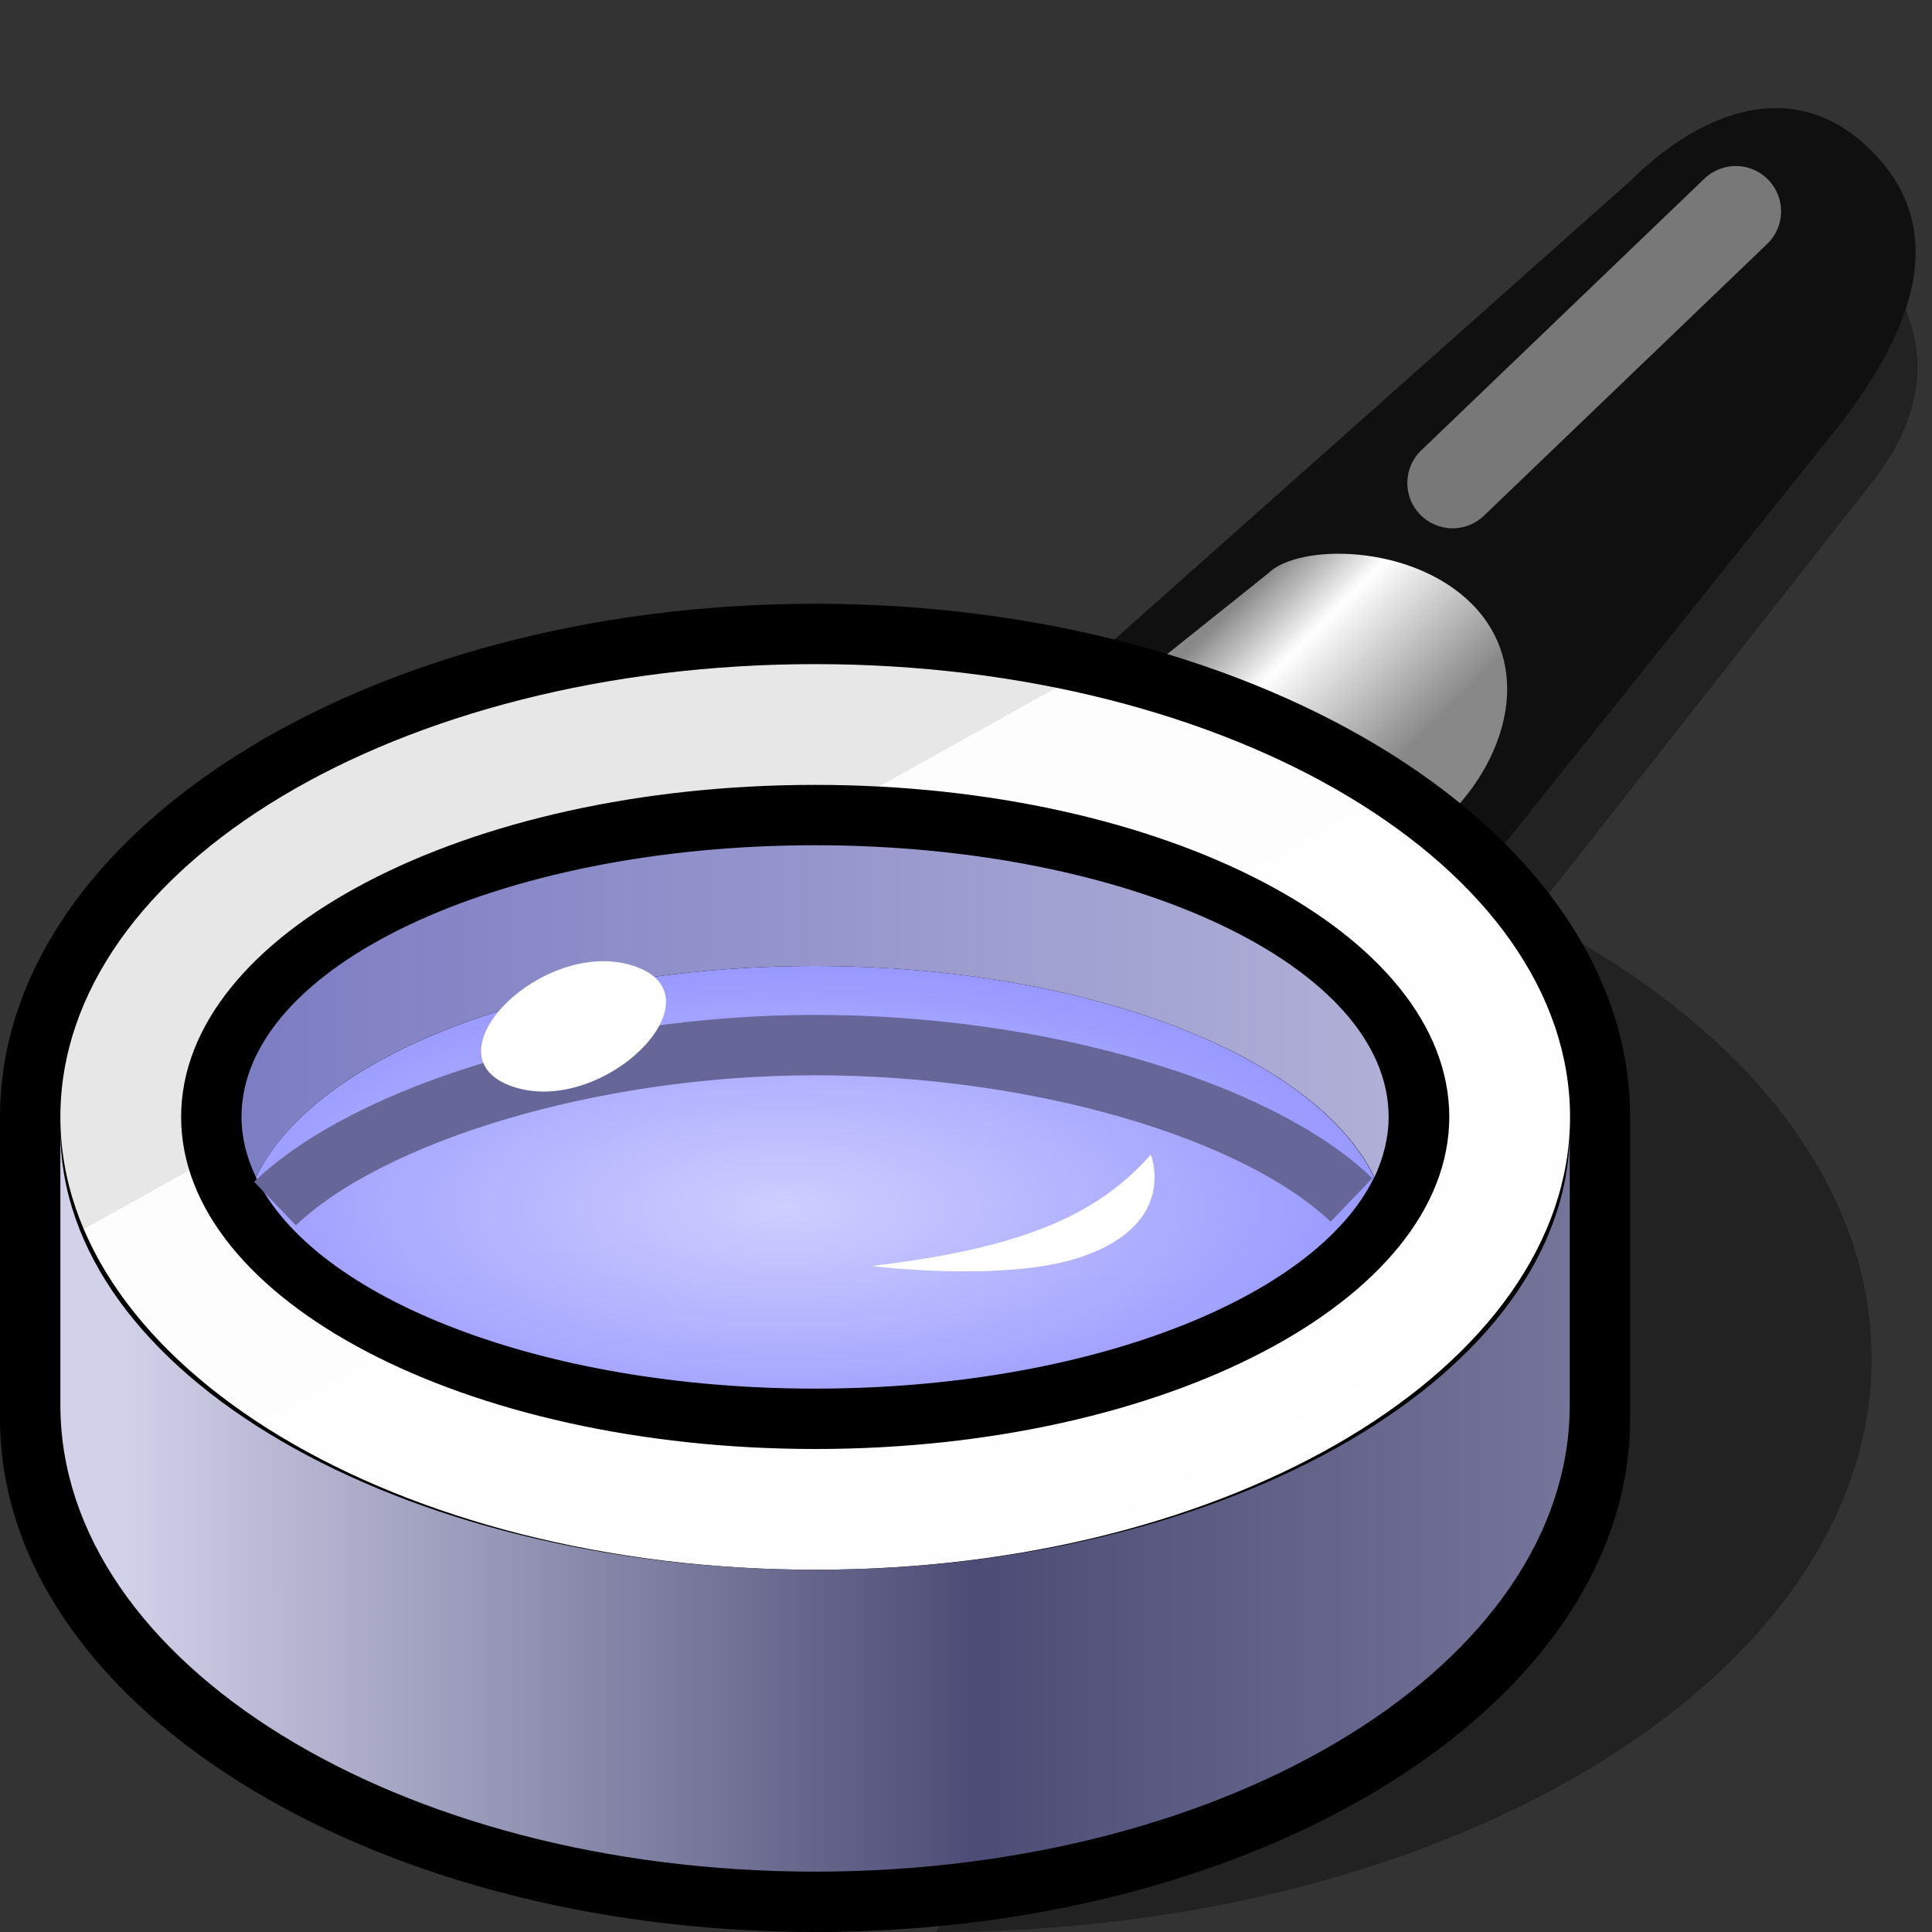
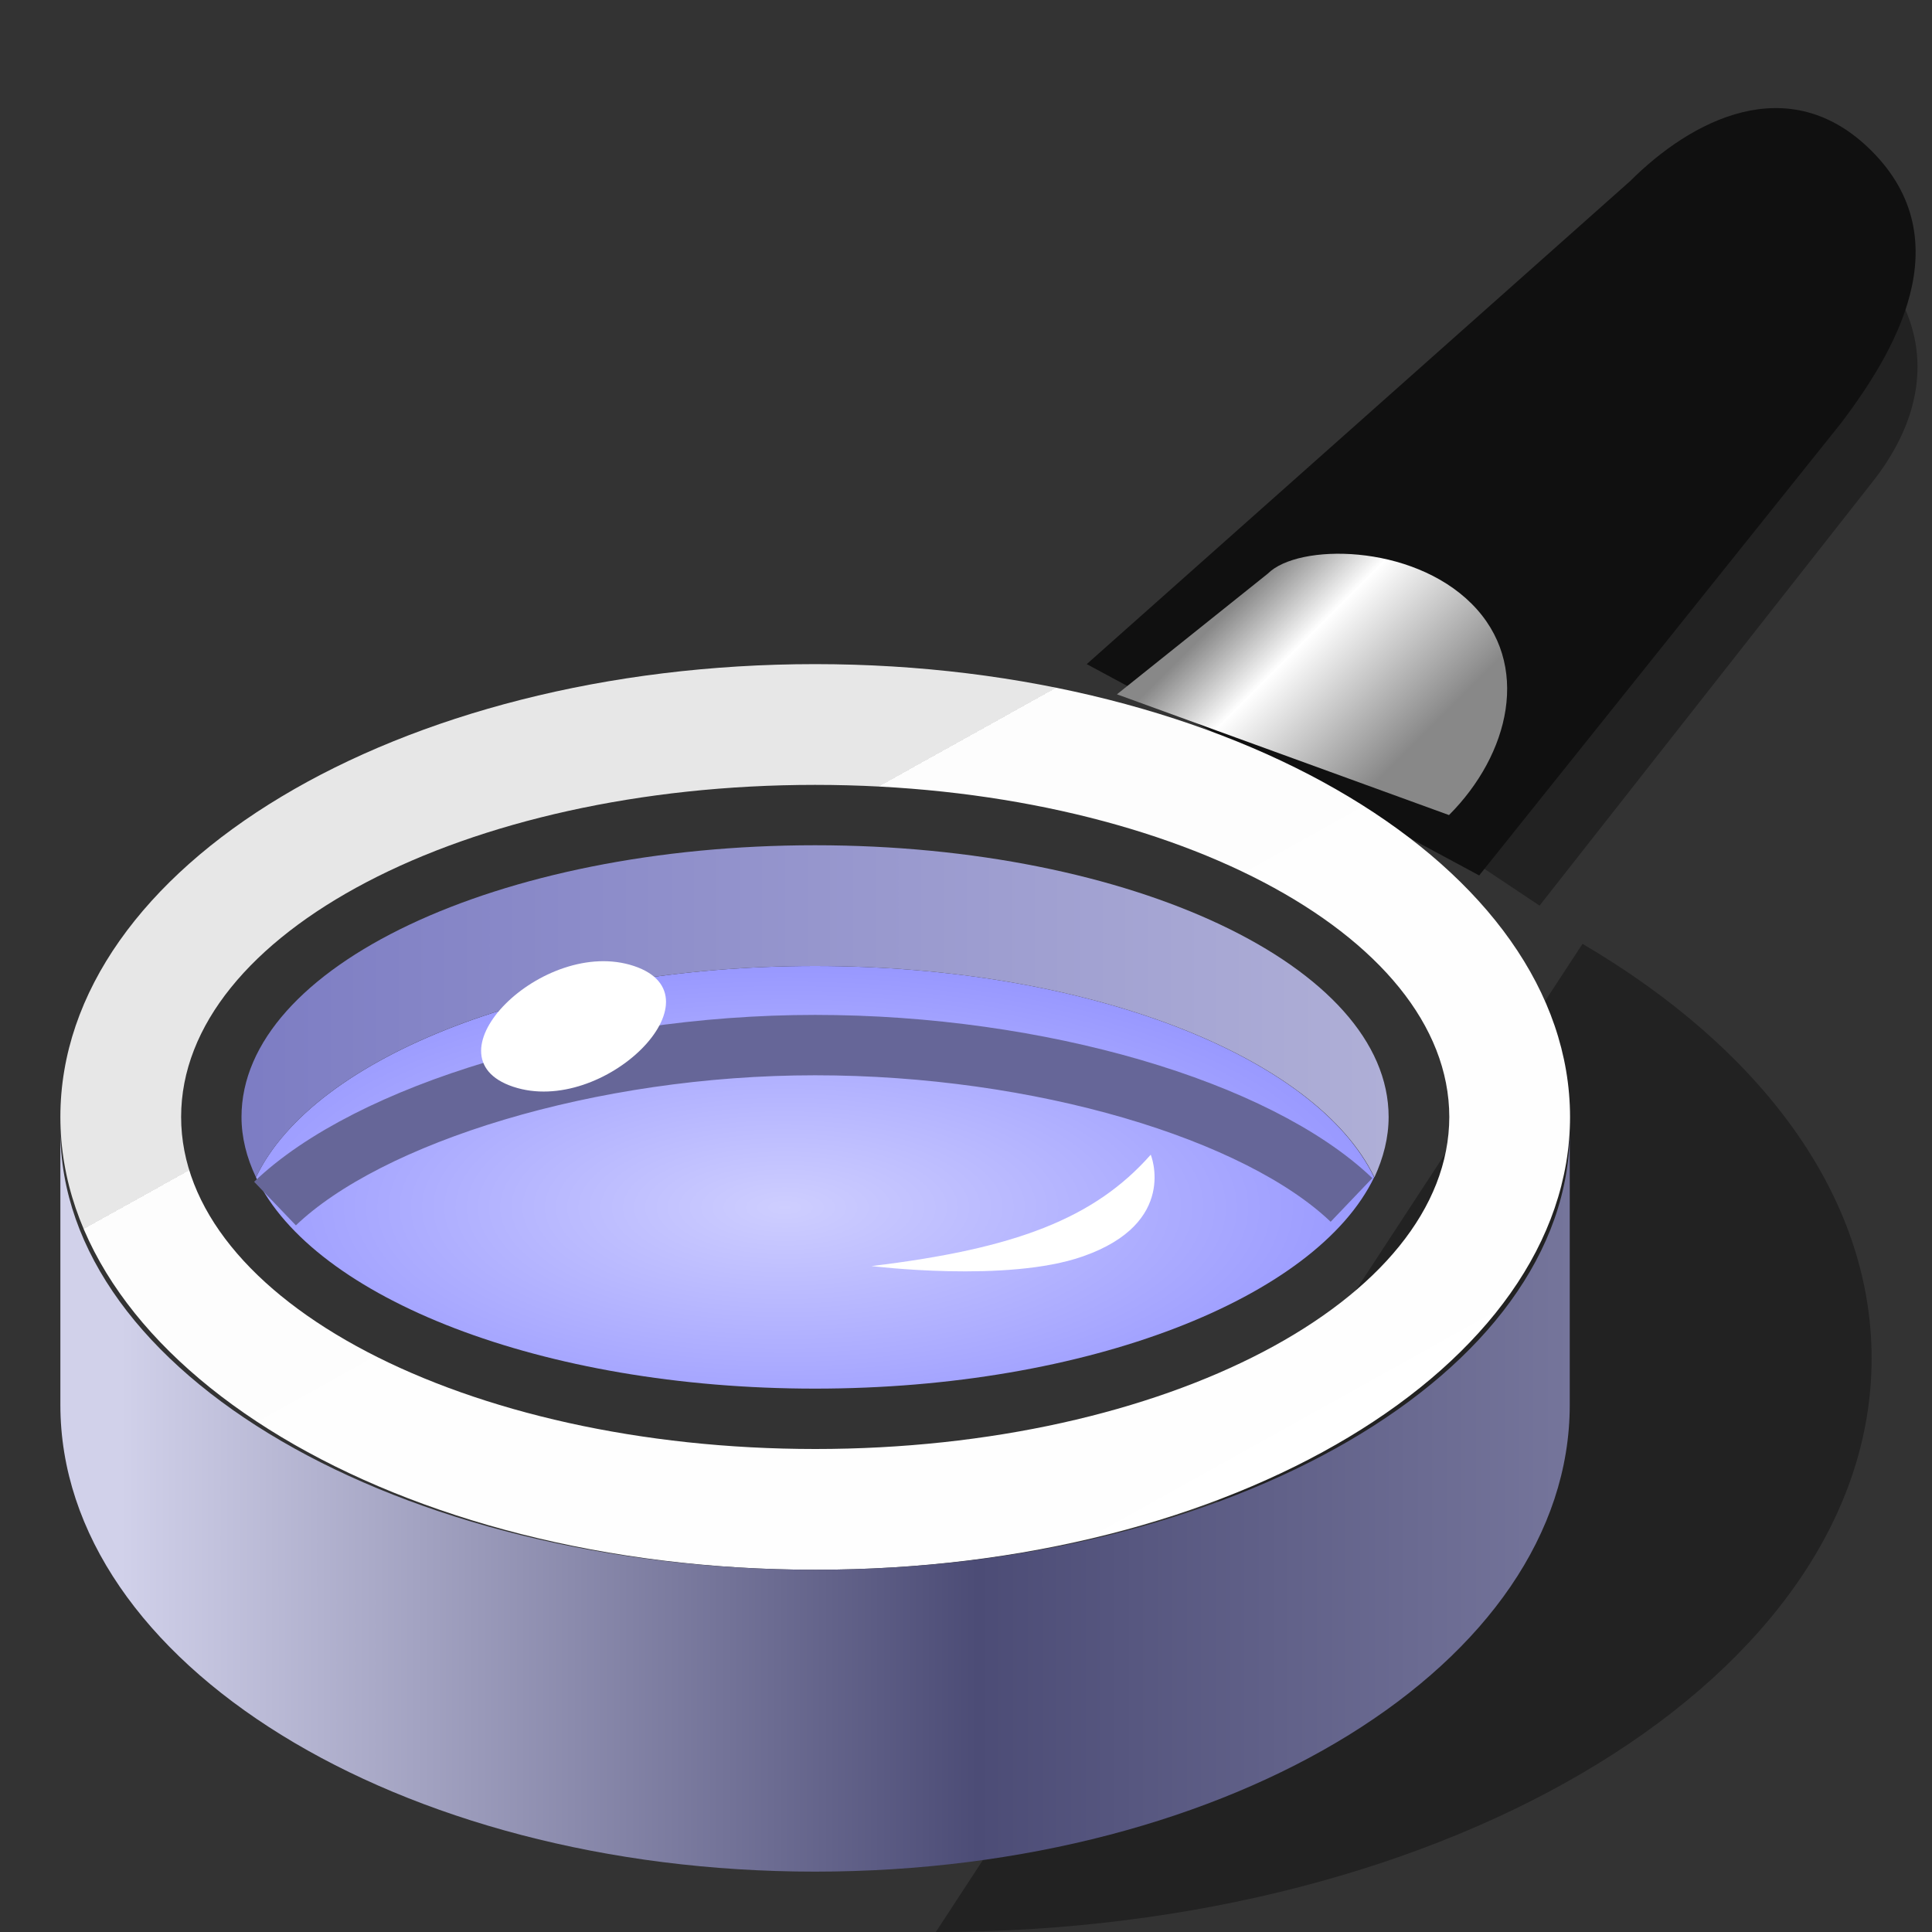
<svg xmlns="http://www.w3.org/2000/svg" version="1.1" width="64" height="64" color-interpolation="linearRGB">
  <rect width="100%" height="100%" fill="#333333" stroke="none" />
  <g>
    <path style="fill:#000000; fill-opacity:0.329" d="M52.42 31.27L31 64C48.12 64 62 55.49 62 45C62 39.6 58.32 34.73 52.43 31.27H52.42z            M48 28L51 30L62 16C63.5 14.12 64 12 63 10L48 28z" />
    <path style="fill:#101010" d="M54 6L36 22L49 29L61 14C62.71 11.73 65 8 62 5C59.25 2.25 56 4 54 6z" />
    <linearGradient id="gradient0" gradientUnits="userSpaceOnUse" x1="41.4" y1="19.5" x2="48.47" y2="26.57">
      <stop offset="0" stop-color="#888888" />
      <stop offset="0.25" stop-color="#ffffff" />
      <stop offset="0.75" stop-color="#888888" />
      <stop offset="1" stop-color="#888888" />
    </linearGradient>
    <path style="fill:url(#gradient0)" d="M48 27C50 25 50.75 22 48.75 20C46.75 18 43 18 42 19L37 23L48 27z" />
-     <path style="fill:#000000" d="M27 20C12.09 20 0 27.61 0 37V47C0 56.38 12.09 64 27.01 64C41.92 64 54 56.38 54 47V37C54 27.61 41.9 20 27 20H27z" />
    <linearGradient id="gradient1" gradientUnits="userSpaceOnUse" x1="105.74" y1="-37.06" x2="130.73" y2="7.84">
      <stop offset="0.348" stop-color="#e7e7e7" />
      <stop offset="0" stop-color="#fdfdfd" />
      <stop offset="1" stop-color="#ffffff" />
    </linearGradient>
    <path style="fill:url(#gradient1)" d="M27 22C13.19 22 2 28.71 2 37C2 45.28 13.19 52 27.01 52C40.81 52 52 45.28 52.01 37C52 28.71 40.8 22 27 22H27z            M27 26C38.59 26 48 30.92 48.01 37C48 43.07 38.6 48 27.01 48C15.4 48 6 43.07 6 37C6 30.92 15.39 26 27 26H27z" />
    <radialGradient id="gradient2" gradientUnits="userSpaceOnUse" cx="0" cy="0" r="64" gradientTransform="matrix(0.312,0,0,0.125,26,40)">
      <stop offset="0" stop-color="#ceceff" />
      <stop offset="1" stop-color="#9898ff" />
    </radialGradient>
    <path style="fill:url(#gradient2)" d="M27 46C36.04 46 43.59 43 45.52 39C43.59 34.99 36.04 32 27 32C17.96 32 10.39 34.99 8.48 39C10.39 43 17.95 46 27 46H27z" />
    <path style="fill:none; stroke:#666698; stroke-width:2" d="M9.11 39.87C12.21 36.9 19.54 34.62 27 34.62C34.45 34.62 41.66 36.78 44.77 39.75" />
    <linearGradient id="gradient3" gradientUnits="userSpaceOnUse" x1="-10.5" y1="-64" x2="64" y2="-64">
      <stop offset="0" stop-color="#6464ba" />
      <stop offset="1" stop-color="#c7c7e0" />
    </linearGradient>
    <path style="fill:url(#gradient3)" d="M27 28C16.5 28 8 32.02 8 37C8 37.68 8.17 38.35 8.48 39C10.39 34.99 17.95 32 27 32C36.04 32 43.6 34.99 45.53 39C45.83 38.35 46 37.68 46 37C46 32.02 37.49 28 27 28H27z" />
    <path style="fill:#ffffff" d="M17 36C20 37 24 33 21 32C18 31 14 35 17 36z            M38.12 38.25C36.25 40.37 33.62 41.37 28.87 41.94C28.87 41.94 33.37 42.5 35.87 41.62C39.05 40.51 38.12 38.25 38.12 38.25z" />
-     <path style="fill:none; stroke:#787878; stroke-width:3; stroke-linecap:round" d="M48.12 16L57.5 7" />
    <linearGradient id="gradient4" gradientUnits="userSpaceOnUse" x1="4" y1="-64" x2="52" y2="-64">
      <stop offset="0" stop-color="#d1d1ea" />
      <stop offset="0.591" stop-color="#4c4c76" />
      <stop offset="1" stop-color="#75759b" />
    </linearGradient>
    <path style="fill:url(#gradient4)" d="M27 52C13.19 52 2 45.48 2 37.45V46.54C2 55.08 13.19 62 27 62C40.82 62 52 55.08 52 46.54V37.45C52 45.48 40.8 52 27 52H27z" />
  </g>
</svg>